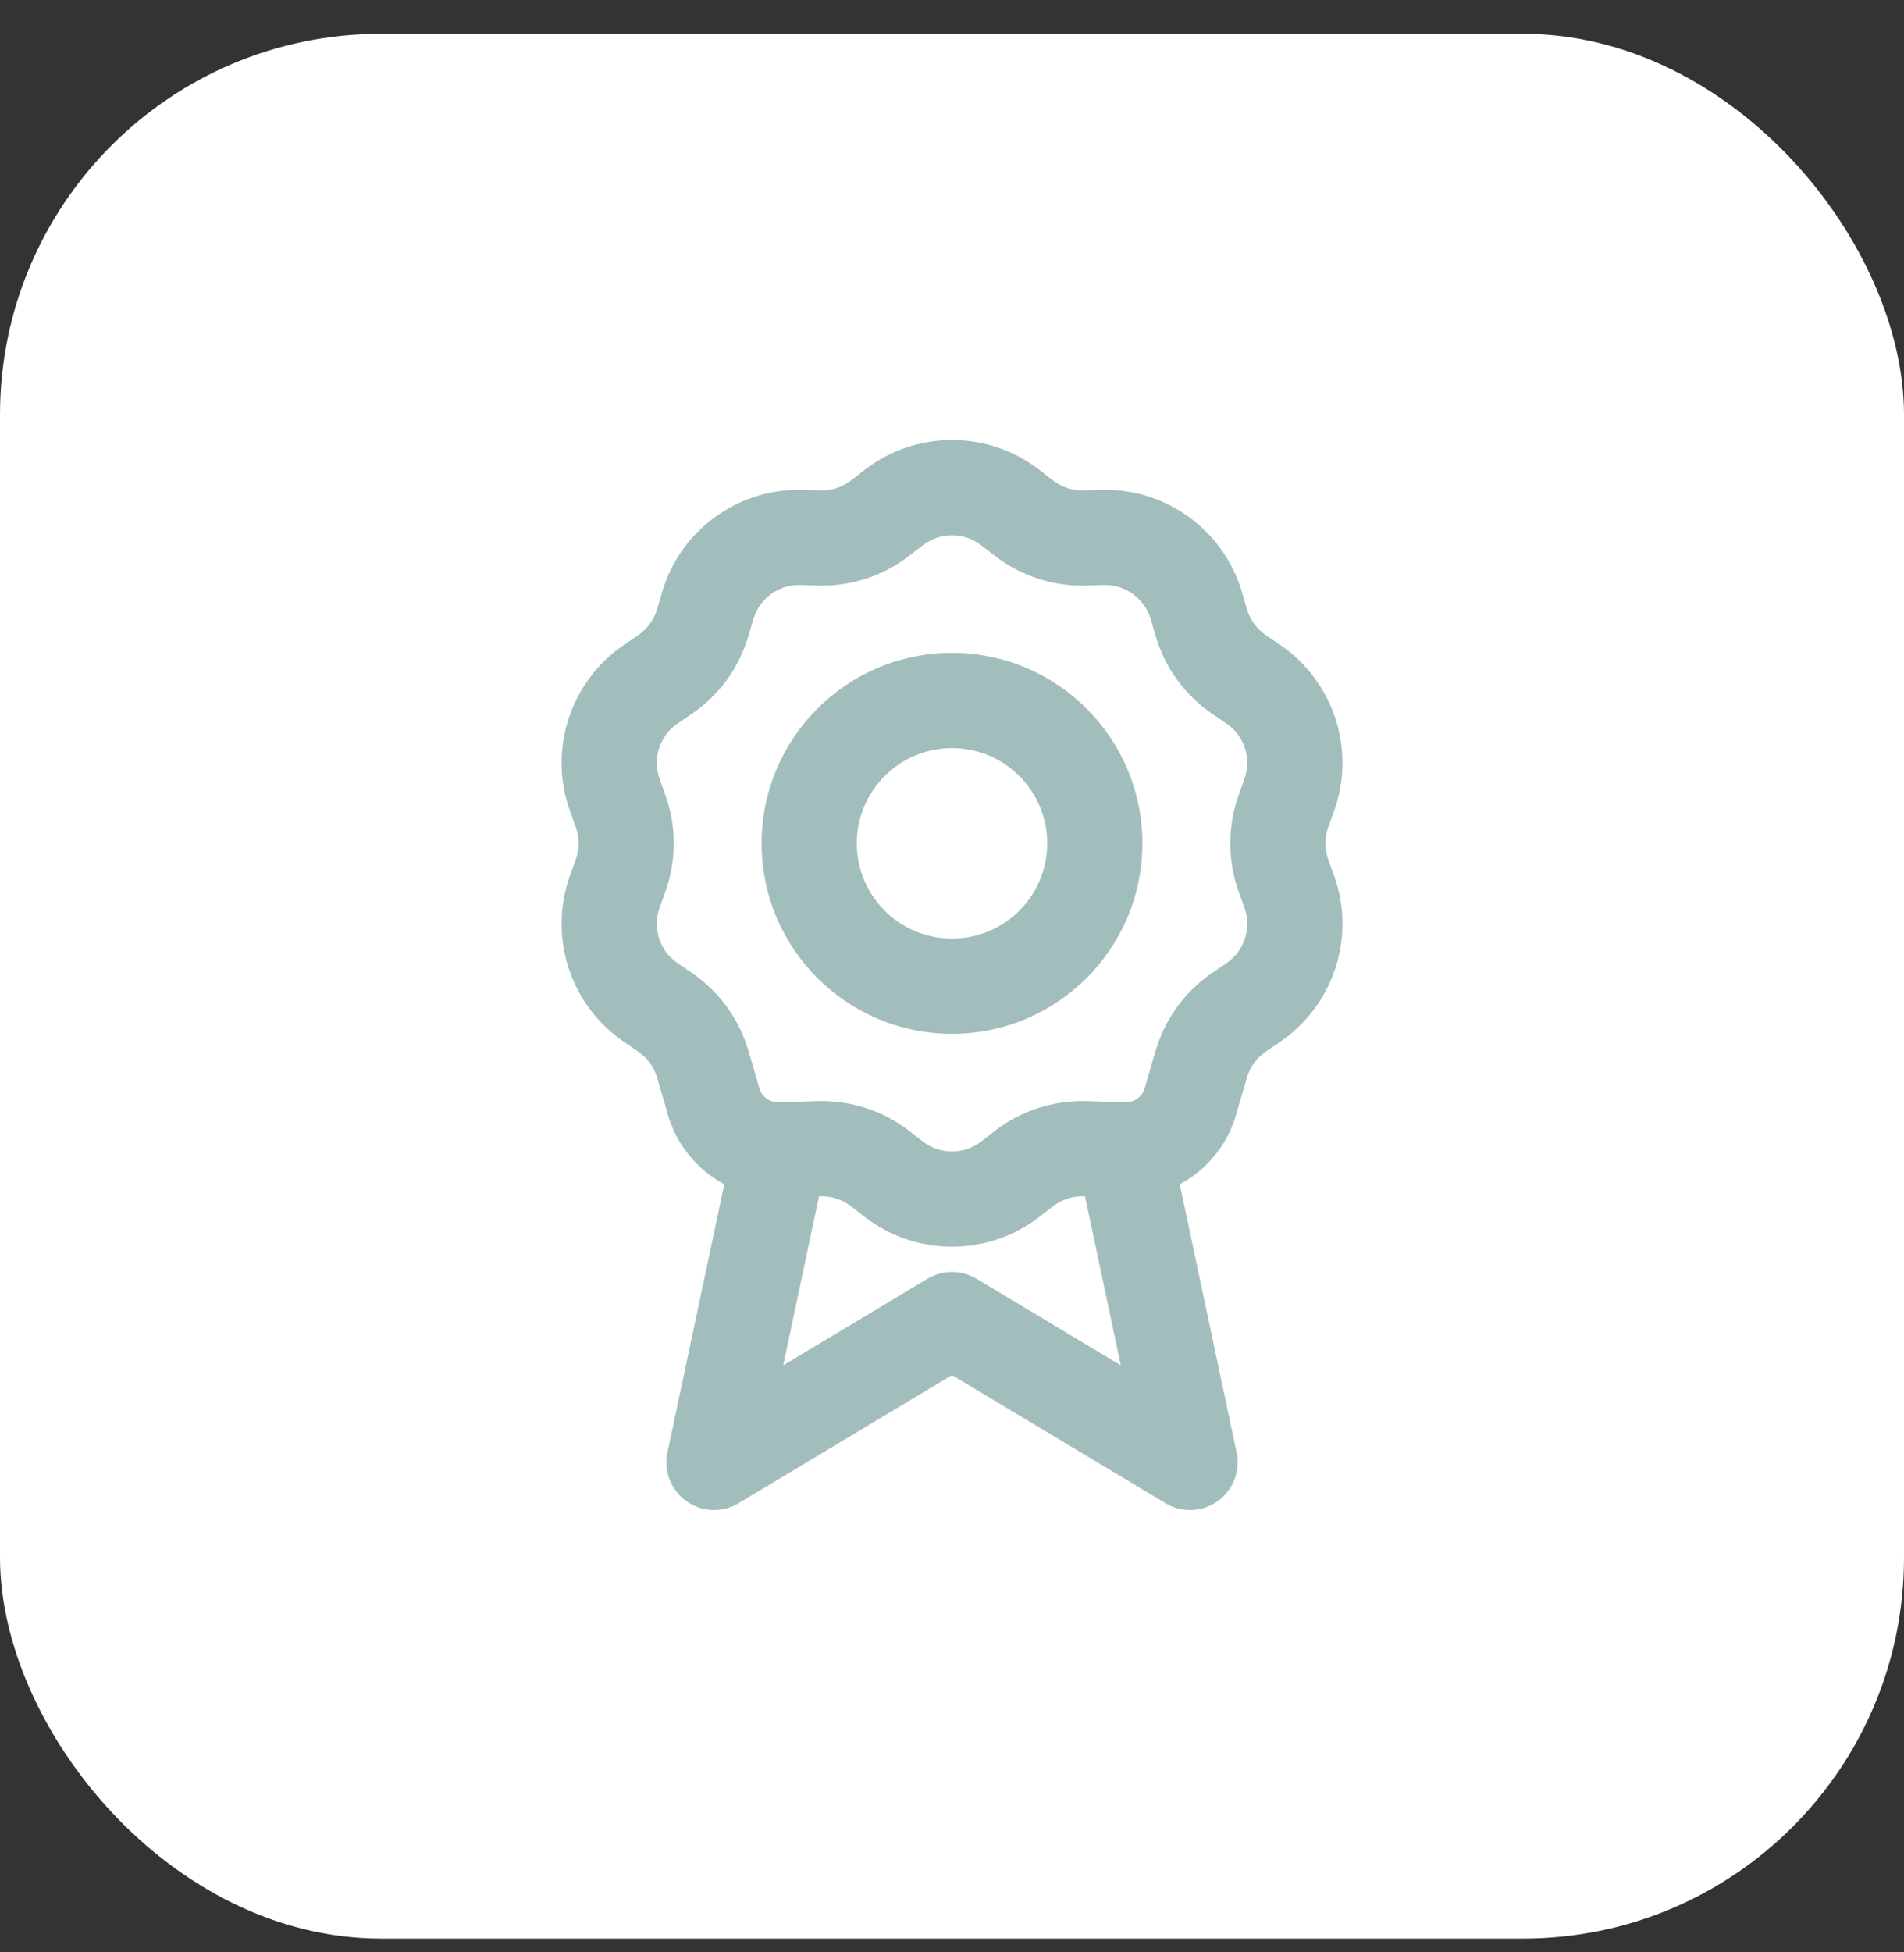
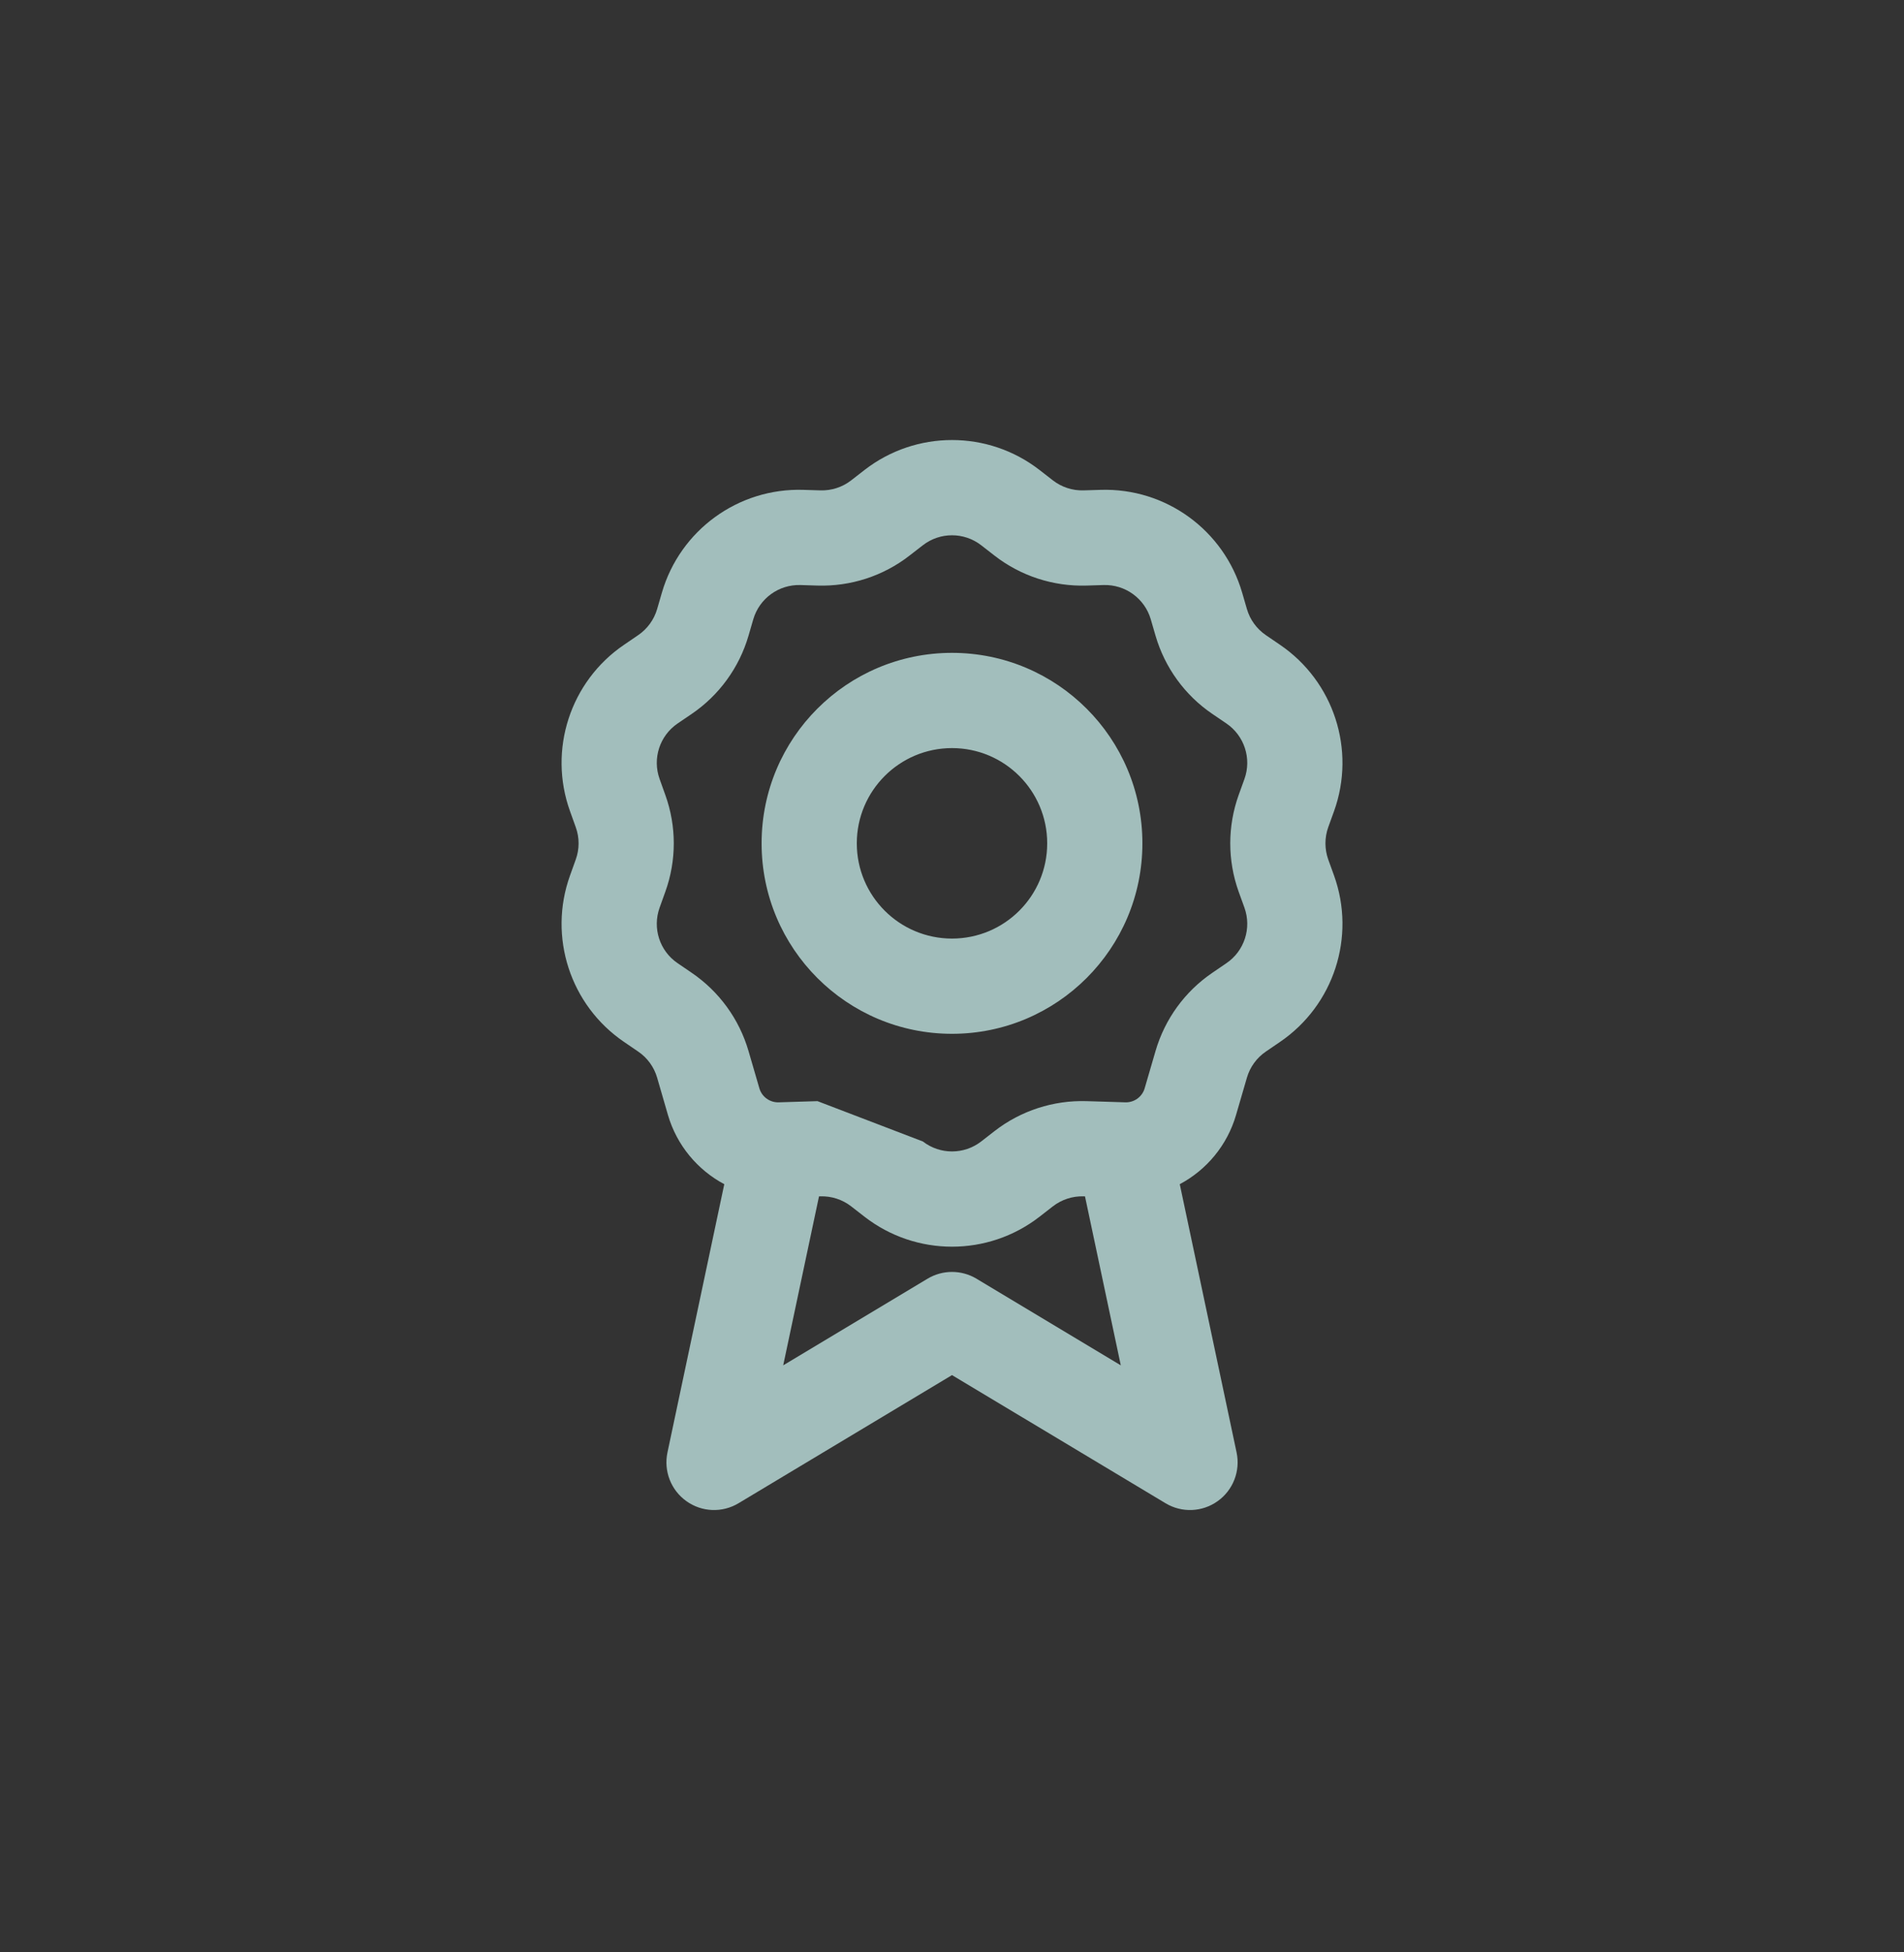
<svg xmlns="http://www.w3.org/2000/svg" width="40" height="41" viewBox="0 0 40 41" fill="none">
  <rect x="0" y="0" width="40" height="41" fill="#333333" stroke="none" />
-   <rect y="0.71" width="40" height="40" rx="8" fill="white" />
-   <path fill-rule="evenodd" clip-rule="evenodd" d="M18.163 9.869C19.245 9.031 20.756 9.031 21.838 9.869L22.121 10.089C22.305 10.231 22.532 10.305 22.765 10.298L23.123 10.287C24.491 10.244 25.713 11.133 26.096 12.447L26.196 12.791C26.261 13.014 26.402 13.207 26.594 13.338L26.89 13.54C28.021 14.309 28.489 15.747 28.026 17.035L27.904 17.372C27.826 17.591 27.826 17.83 27.904 18.049L28.026 18.386C28.489 19.674 28.021 21.111 26.89 21.881L26.594 22.083C26.402 22.213 26.261 22.407 26.196 22.63L25.968 23.412C25.782 24.054 25.345 24.57 24.785 24.868L25.979 30.503C26.061 30.892 25.905 31.294 25.581 31.524C25.257 31.756 24.827 31.773 24.486 31.568L20 28.877L15.515 31.568C15.174 31.773 14.743 31.756 14.42 31.524C14.096 31.294 13.94 30.892 14.022 30.503L15.216 24.868C14.656 24.57 14.219 24.054 14.032 23.413L13.805 22.63C13.74 22.407 13.599 22.213 13.407 22.083L13.111 21.881C11.979 21.111 11.512 19.674 11.975 18.386L12.096 18.049C12.175 17.83 12.175 17.591 12.096 17.372L11.975 17.035C11.512 15.747 11.979 14.309 13.111 13.54L13.407 13.338C13.599 13.207 13.74 13.014 13.805 12.791L13.905 12.447C14.287 11.133 15.51 10.244 16.878 10.287L17.236 10.298C17.468 10.305 17.696 10.231 17.88 10.089L18.163 9.869ZM17.206 25.124L16.454 28.672L19.486 26.853C19.802 26.663 20.198 26.663 20.515 26.853L23.546 28.672L22.794 25.124L22.765 25.123C22.532 25.116 22.305 25.19 22.121 25.332L21.838 25.552C20.756 26.39 19.245 26.39 18.163 25.552L17.88 25.332C17.696 25.19 17.468 25.116 17.236 25.123L17.206 25.124ZM20.613 11.45C20.252 11.171 19.748 11.171 19.388 11.45L19.104 11.67C18.553 12.097 17.871 12.318 17.174 12.297L16.816 12.286C16.36 12.272 15.953 12.568 15.825 13.006L15.725 13.35C15.53 14.019 15.108 14.6 14.532 14.992L14.236 15.193C13.858 15.45 13.703 15.929 13.857 16.358L13.978 16.696C14.214 17.352 14.214 18.069 13.978 18.725L13.857 19.062C13.703 19.492 13.858 19.971 14.236 20.227L14.532 20.429C15.108 20.821 15.53 21.402 15.725 22.071L15.953 22.854C16.005 23.033 16.172 23.155 16.36 23.149L17.174 23.124C17.871 23.103 18.553 23.324 19.104 23.751L19.388 23.971C19.748 24.25 20.252 24.25 20.613 23.971L20.896 23.751C21.447 23.324 22.13 23.103 22.826 23.124L23.641 23.149C23.828 23.155 23.996 23.033 24.048 22.853L24.276 22.071C24.471 21.402 24.892 20.821 25.469 20.429L25.765 20.227C26.142 19.971 26.298 19.492 26.144 19.062L26.022 18.725C25.787 18.069 25.787 17.352 26.022 16.696L26.144 16.358C26.298 15.929 26.142 15.45 25.765 15.193L25.469 14.992C24.892 14.6 24.471 14.019 24.276 13.35L24.176 13.006C24.048 12.568 23.64 12.272 23.185 12.286L22.826 12.297C22.13 12.318 21.447 12.097 20.896 11.67L20.613 11.45ZM16 17.71C16 15.501 17.791 13.71 20 13.71C22.209 13.71 24 15.501 24 17.71C24 19.919 22.209 21.71 20 21.71C17.791 21.71 16 19.919 16 17.71ZM20 15.71C18.896 15.71 18 16.606 18 17.71C18 18.815 18.896 19.71 20 19.71C21.105 19.71 22 18.815 22 17.71C22 16.606 21.105 15.71 20 15.71Z" fill="#A2BEBC" />
+   <path fill-rule="evenodd" clip-rule="evenodd" d="M18.163 9.869C19.245 9.031 20.756 9.031 21.838 9.869L22.121 10.089C22.305 10.231 22.532 10.305 22.765 10.298L23.123 10.287C24.491 10.244 25.713 11.133 26.096 12.447L26.196 12.791C26.261 13.014 26.402 13.207 26.594 13.338L26.89 13.54C28.021 14.309 28.489 15.747 28.026 17.035L27.904 17.372C27.826 17.591 27.826 17.83 27.904 18.049L28.026 18.386C28.489 19.674 28.021 21.111 26.89 21.881L26.594 22.083C26.402 22.213 26.261 22.407 26.196 22.63L25.968 23.412C25.782 24.054 25.345 24.57 24.785 24.868L25.979 30.503C26.061 30.892 25.905 31.294 25.581 31.524C25.257 31.756 24.827 31.773 24.486 31.568L20 28.877L15.515 31.568C15.174 31.773 14.743 31.756 14.42 31.524C14.096 31.294 13.94 30.892 14.022 30.503L15.216 24.868C14.656 24.57 14.219 24.054 14.032 23.413L13.805 22.63C13.74 22.407 13.599 22.213 13.407 22.083L13.111 21.881C11.979 21.111 11.512 19.674 11.975 18.386L12.096 18.049C12.175 17.83 12.175 17.591 12.096 17.372L11.975 17.035C11.512 15.747 11.979 14.309 13.111 13.54L13.407 13.338C13.599 13.207 13.74 13.014 13.805 12.791L13.905 12.447C14.287 11.133 15.51 10.244 16.878 10.287L17.236 10.298C17.468 10.305 17.696 10.231 17.88 10.089L18.163 9.869ZM17.206 25.124L16.454 28.672L19.486 26.853C19.802 26.663 20.198 26.663 20.515 26.853L23.546 28.672L22.794 25.124L22.765 25.123C22.532 25.116 22.305 25.19 22.121 25.332L21.838 25.552C20.756 26.39 19.245 26.39 18.163 25.552L17.88 25.332C17.696 25.19 17.468 25.116 17.236 25.123L17.206 25.124ZM20.613 11.45C20.252 11.171 19.748 11.171 19.388 11.45L19.104 11.67C18.553 12.097 17.871 12.318 17.174 12.297L16.816 12.286C16.36 12.272 15.953 12.568 15.825 13.006L15.725 13.35C15.53 14.019 15.108 14.6 14.532 14.992L14.236 15.193C13.858 15.45 13.703 15.929 13.857 16.358L13.978 16.696C14.214 17.352 14.214 18.069 13.978 18.725L13.857 19.062C13.703 19.492 13.858 19.971 14.236 20.227L14.532 20.429C15.108 20.821 15.53 21.402 15.725 22.071L15.953 22.854C16.005 23.033 16.172 23.155 16.36 23.149L17.174 23.124L19.388 23.971C19.748 24.25 20.252 24.25 20.613 23.971L20.896 23.751C21.447 23.324 22.13 23.103 22.826 23.124L23.641 23.149C23.828 23.155 23.996 23.033 24.048 22.853L24.276 22.071C24.471 21.402 24.892 20.821 25.469 20.429L25.765 20.227C26.142 19.971 26.298 19.492 26.144 19.062L26.022 18.725C25.787 18.069 25.787 17.352 26.022 16.696L26.144 16.358C26.298 15.929 26.142 15.45 25.765 15.193L25.469 14.992C24.892 14.6 24.471 14.019 24.276 13.35L24.176 13.006C24.048 12.568 23.64 12.272 23.185 12.286L22.826 12.297C22.13 12.318 21.447 12.097 20.896 11.67L20.613 11.45ZM16 17.71C16 15.501 17.791 13.71 20 13.71C22.209 13.71 24 15.501 24 17.71C24 19.919 22.209 21.71 20 21.71C17.791 21.71 16 19.919 16 17.71ZM20 15.71C18.896 15.71 18 16.606 18 17.71C18 18.815 18.896 19.71 20 19.71C21.105 19.71 22 18.815 22 17.71C22 16.606 21.105 15.71 20 15.71Z" fill="#A2BEBC" />
</svg>